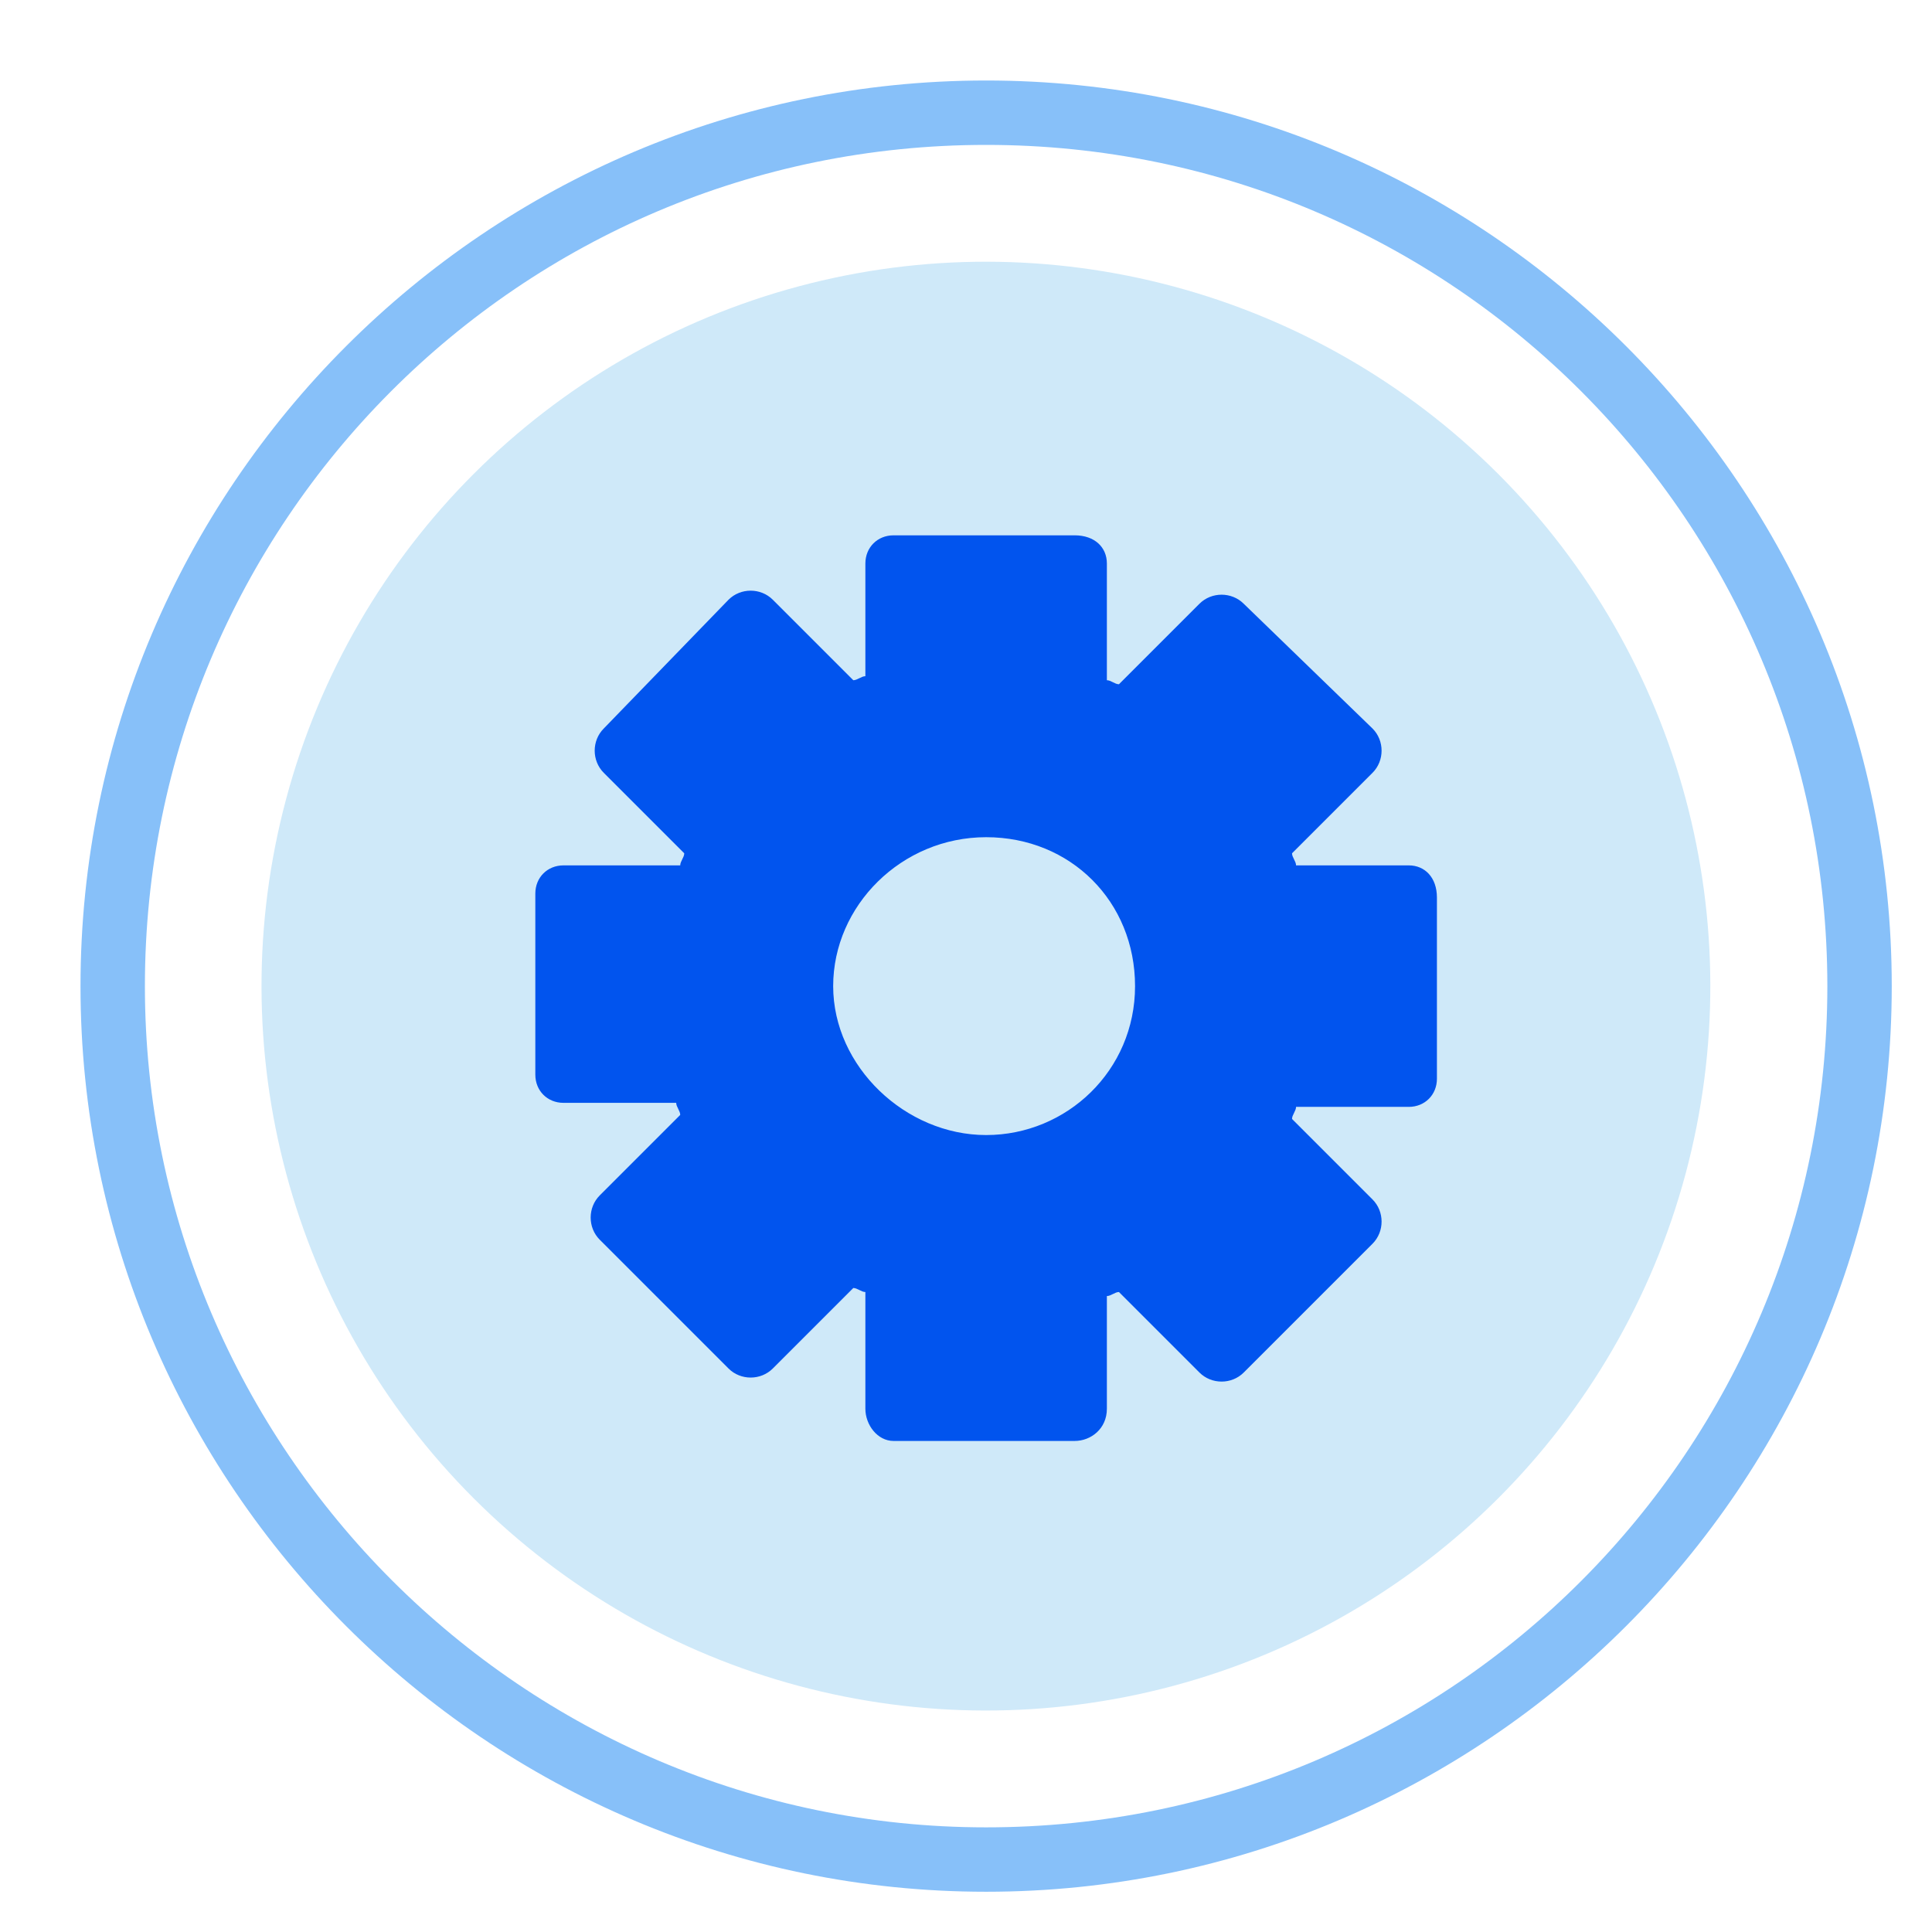
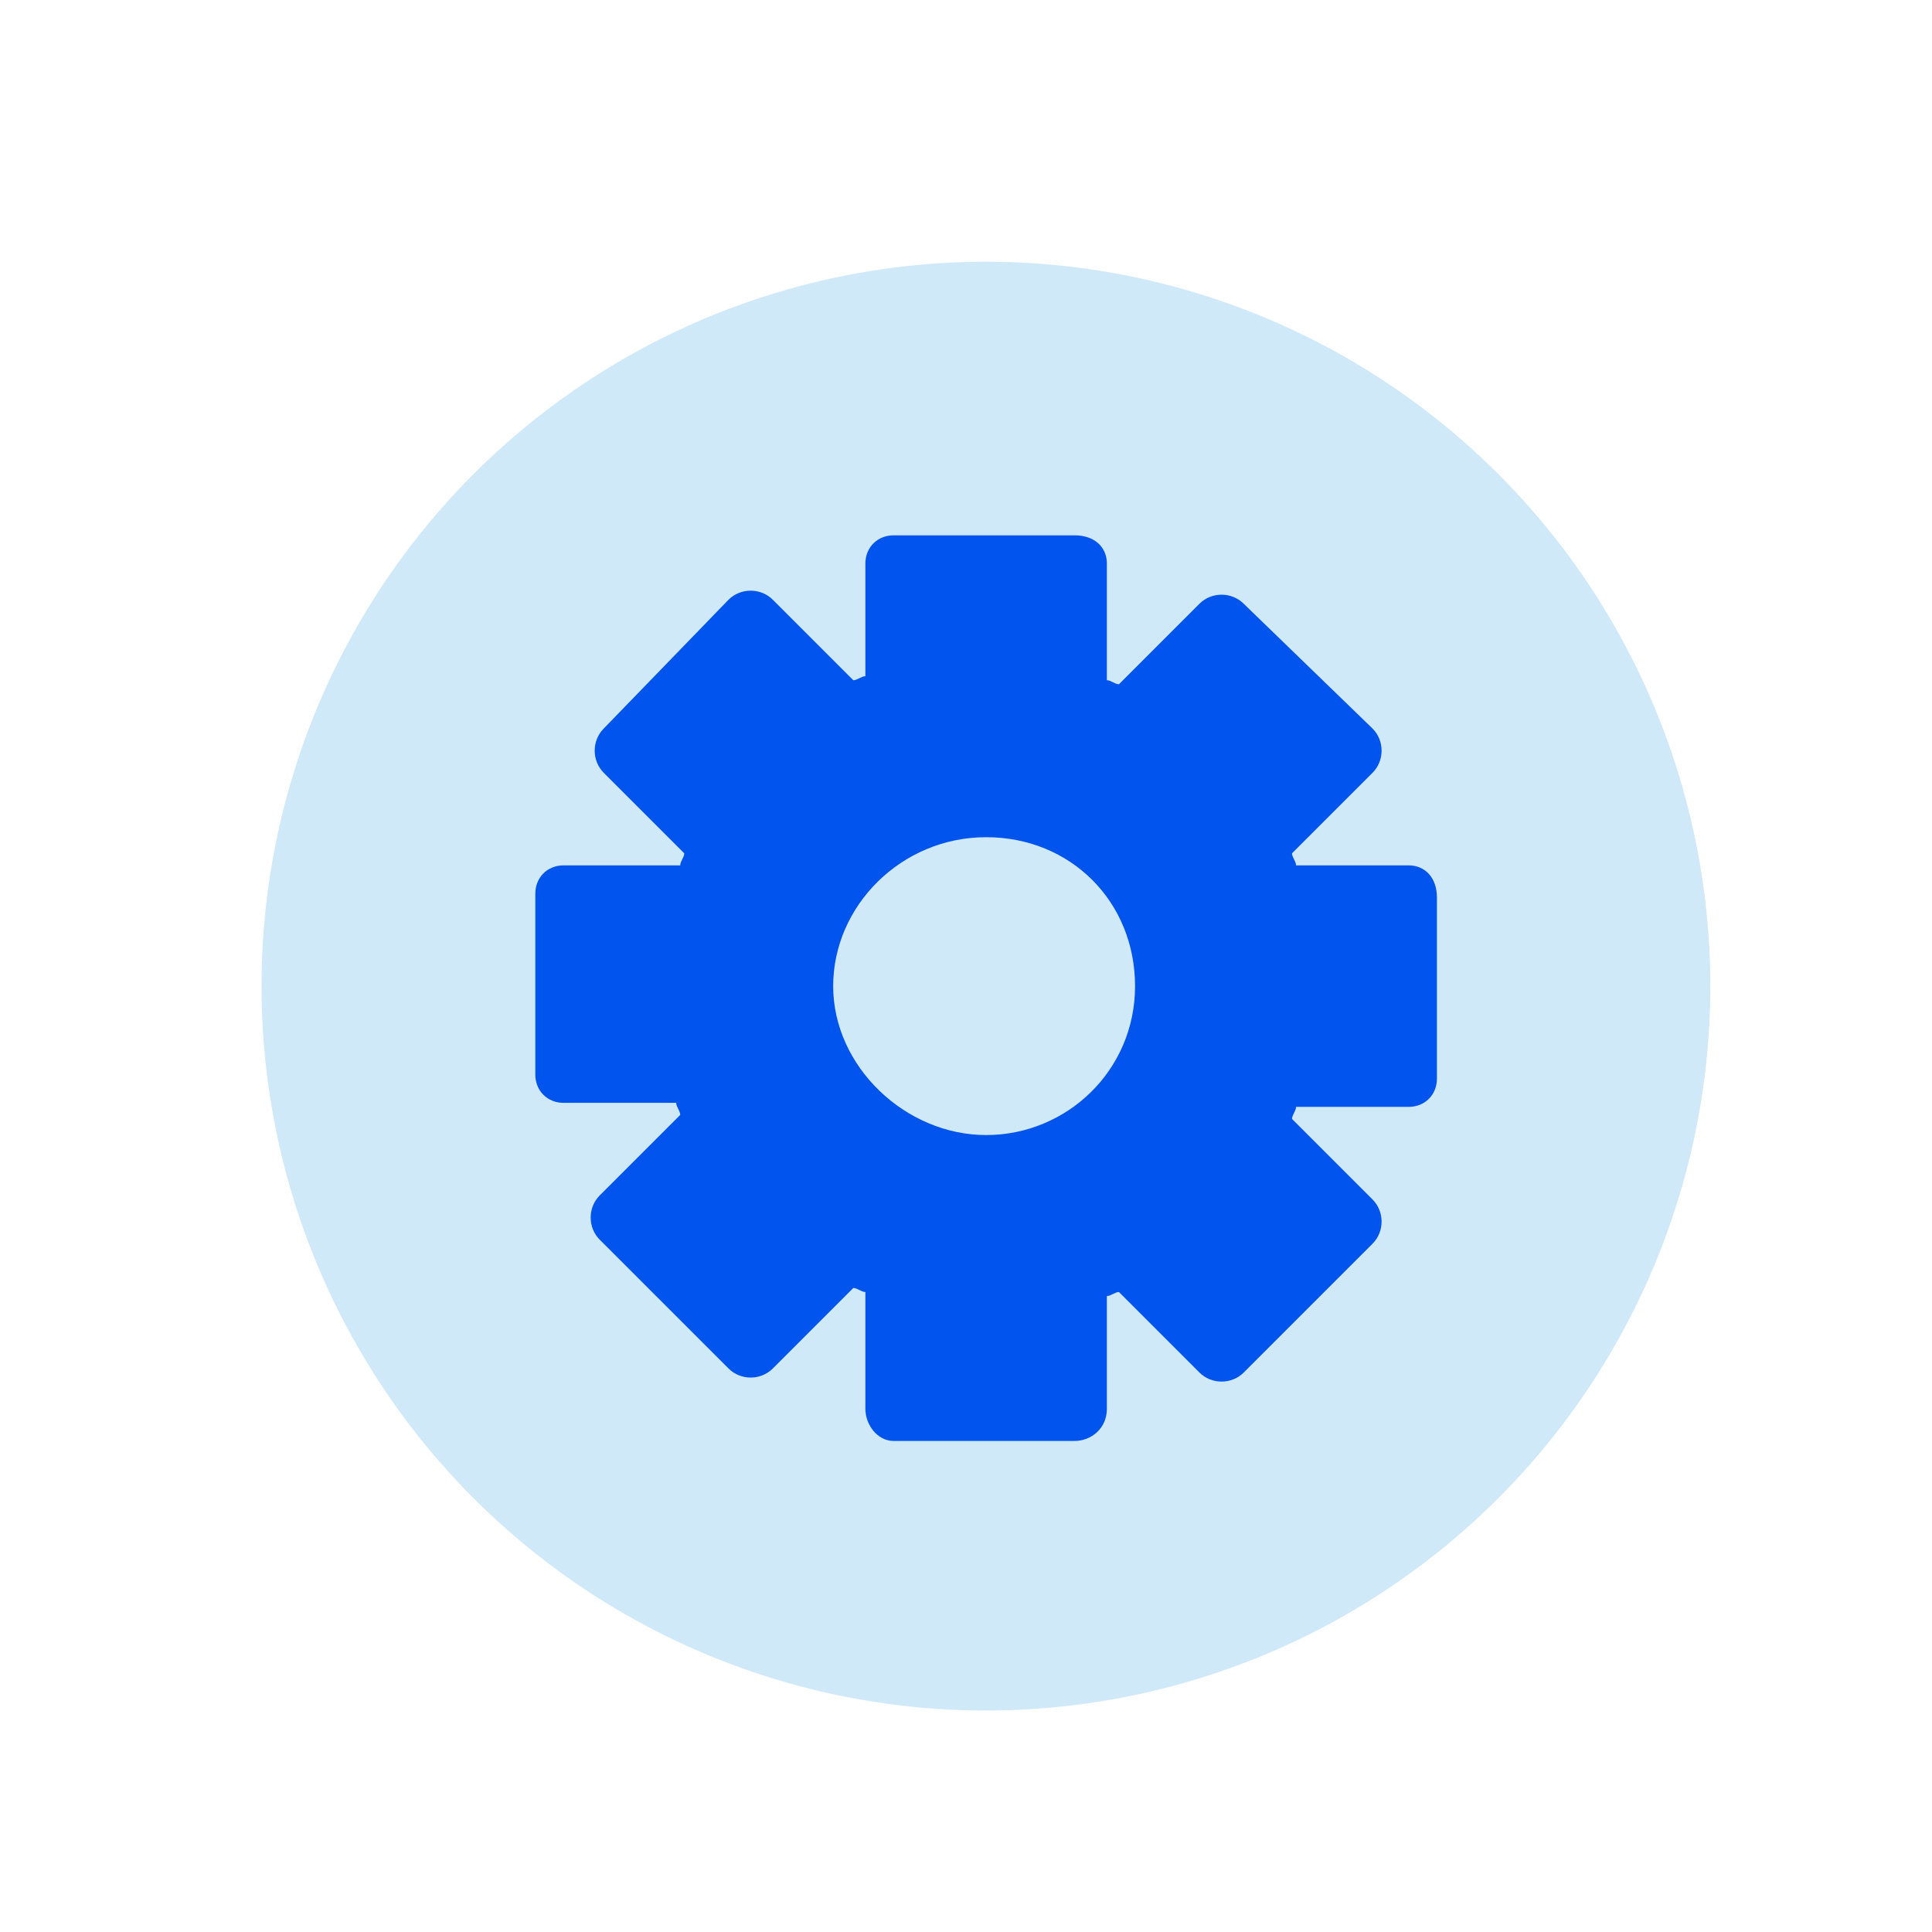
<svg xmlns="http://www.w3.org/2000/svg" version="1.1" id="图层_1" x="0px" y="0px" width="48px" height="48px" viewBox="0 0 48 48" style="enable-background:new 0 0 48 48;" xml:space="preserve">
  <style type="text/css">
	.st0{fill:#87C0F9;}
	.st1{fill:#CFE9F9;}
	.st2{fill:#0154EE;}
</style>
  <g>
    <g>
      <g>
-         <path class="st0" d="M24.5,47C12.1,47,2,36.9,2,24.5S12.1,2,24.5,2C36.9,2,47,12.1,47,24.5S36.9,47,24.5,47z M24.5,3.6     c-11.6,0-20.9,9.4-20.9,20.9s9.4,20.9,20.9,20.9c11.6,0,20.9-9.4,20.9-20.9S36.1,3.6,24.5,3.6z" />
-       </g>
+         </g>
      <ellipse transform="matrix(0.707 -0.707 0.707 0.707 -10.148 24.5)" class="st1" cx="24.5" cy="24.5" rx="18" ry="18" />
    </g>
    <path class="st2" d="M35,21.5h-2.8c0-0.1-0.1-0.2-0.1-0.3l2-2c0.3-0.3,0.3-0.8,0-1.1L30.9,15c-0.3-0.3-0.8-0.3-1.1,0l-2,2   c-0.1,0-0.2-0.1-0.3-0.1V14c0-0.4-0.3-0.7-0.8-0.7h-4.5c-0.4,0-0.7,0.3-0.7,0.7v2.8c-0.1,0-0.2,0.1-0.3,0.1l-2-2   c-0.3-0.3-0.8-0.3-1.1,0L15,18.1c-0.3,0.3-0.3,0.8,0,1.1l2,2c0,0.1-0.1,0.2-0.1,0.3H14c-0.4,0-0.7,0.3-0.7,0.7v4.5   c0,0.4,0.3,0.7,0.7,0.7h2.8c0,0.1,0.1,0.2,0.1,0.3l-2,2c-0.3,0.3-0.3,0.8,0,1.1l3.2,3.2c0.3,0.3,0.8,0.3,1.1,0l2-2   c0.1,0,0.2,0.1,0.3,0.1V35c0,0.4,0.3,0.8,0.7,0.8h4.5c0.4,0,0.8-0.3,0.8-0.8v-2.8c0.1,0,0.2-0.1,0.3-0.1l2,2c0.3,0.3,0.8,0.3,1.1,0   l3.2-3.2c0.3-0.3,0.3-0.8,0-1.1l-2-2c0-0.1,0.1-0.2,0.1-0.3H35c0.4,0,0.7-0.3,0.7-0.7v-4.5C35.7,21.8,35.4,21.5,35,21.5z    M28.2,24.5c0,2.1-1.7,3.7-3.7,3.7s-3.8-1.7-3.8-3.7s1.7-3.7,3.8-3.7S28.2,22.4,28.2,24.5z" />
  </g>
</svg>